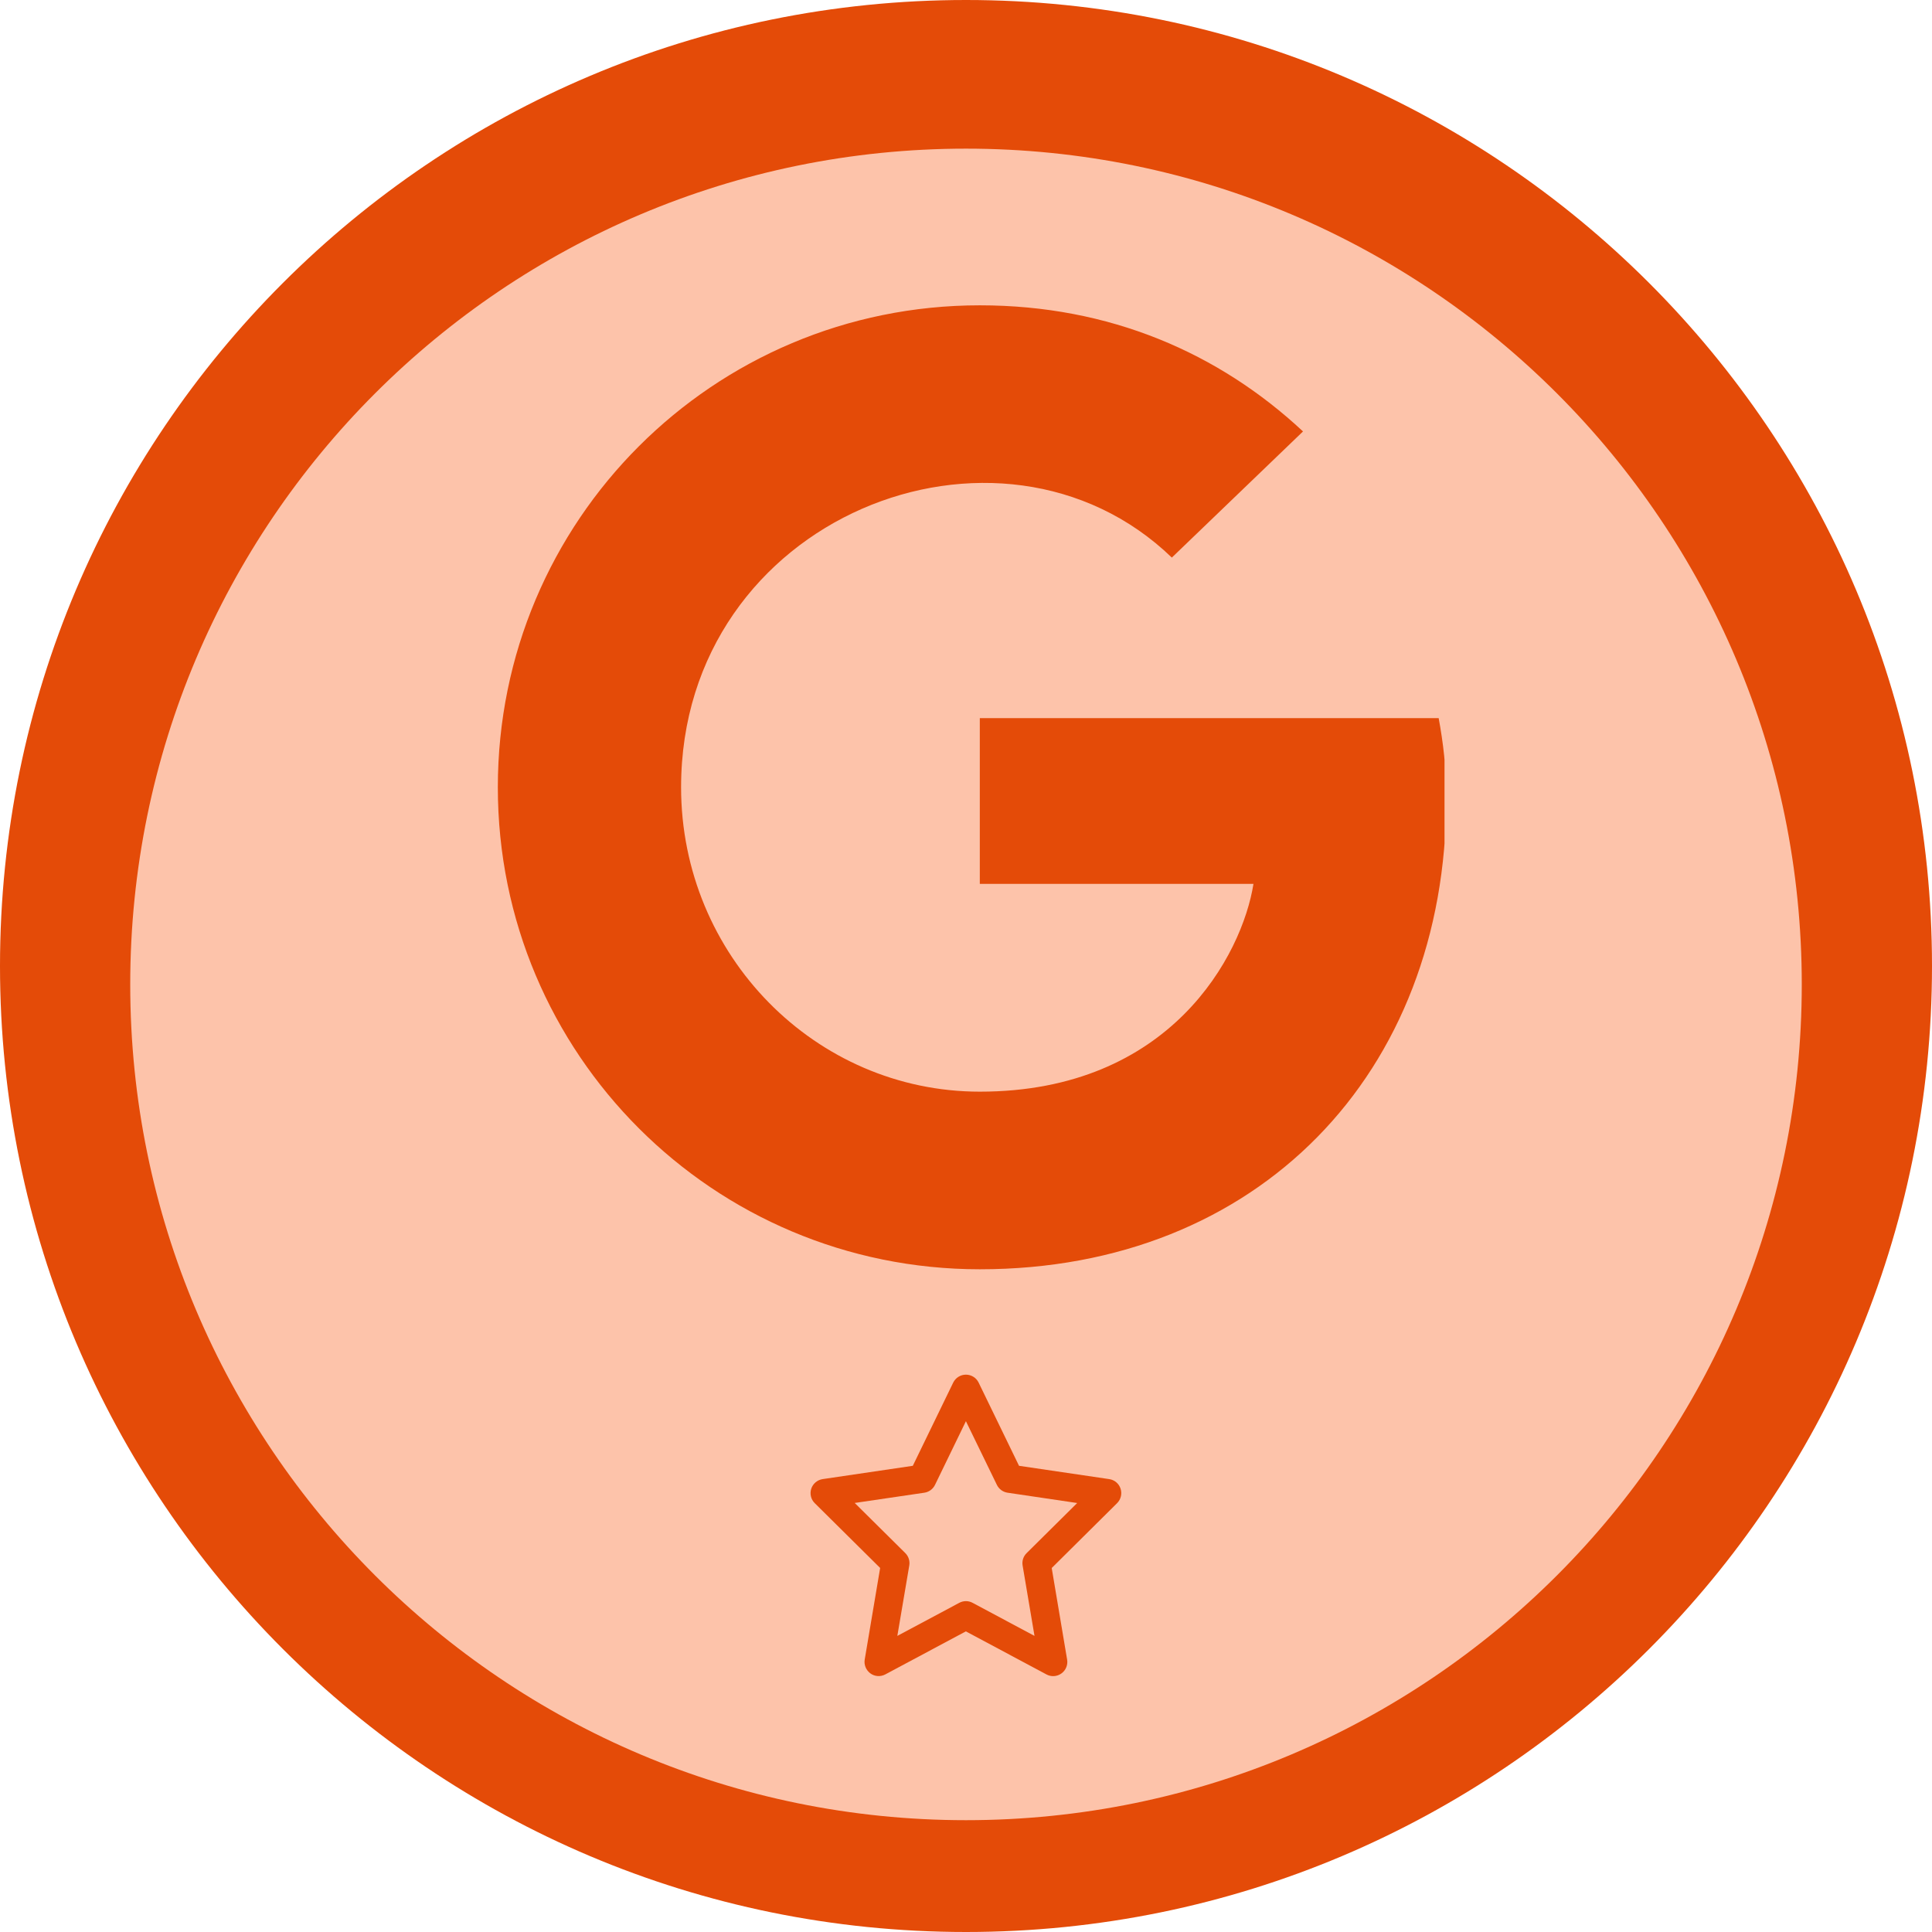
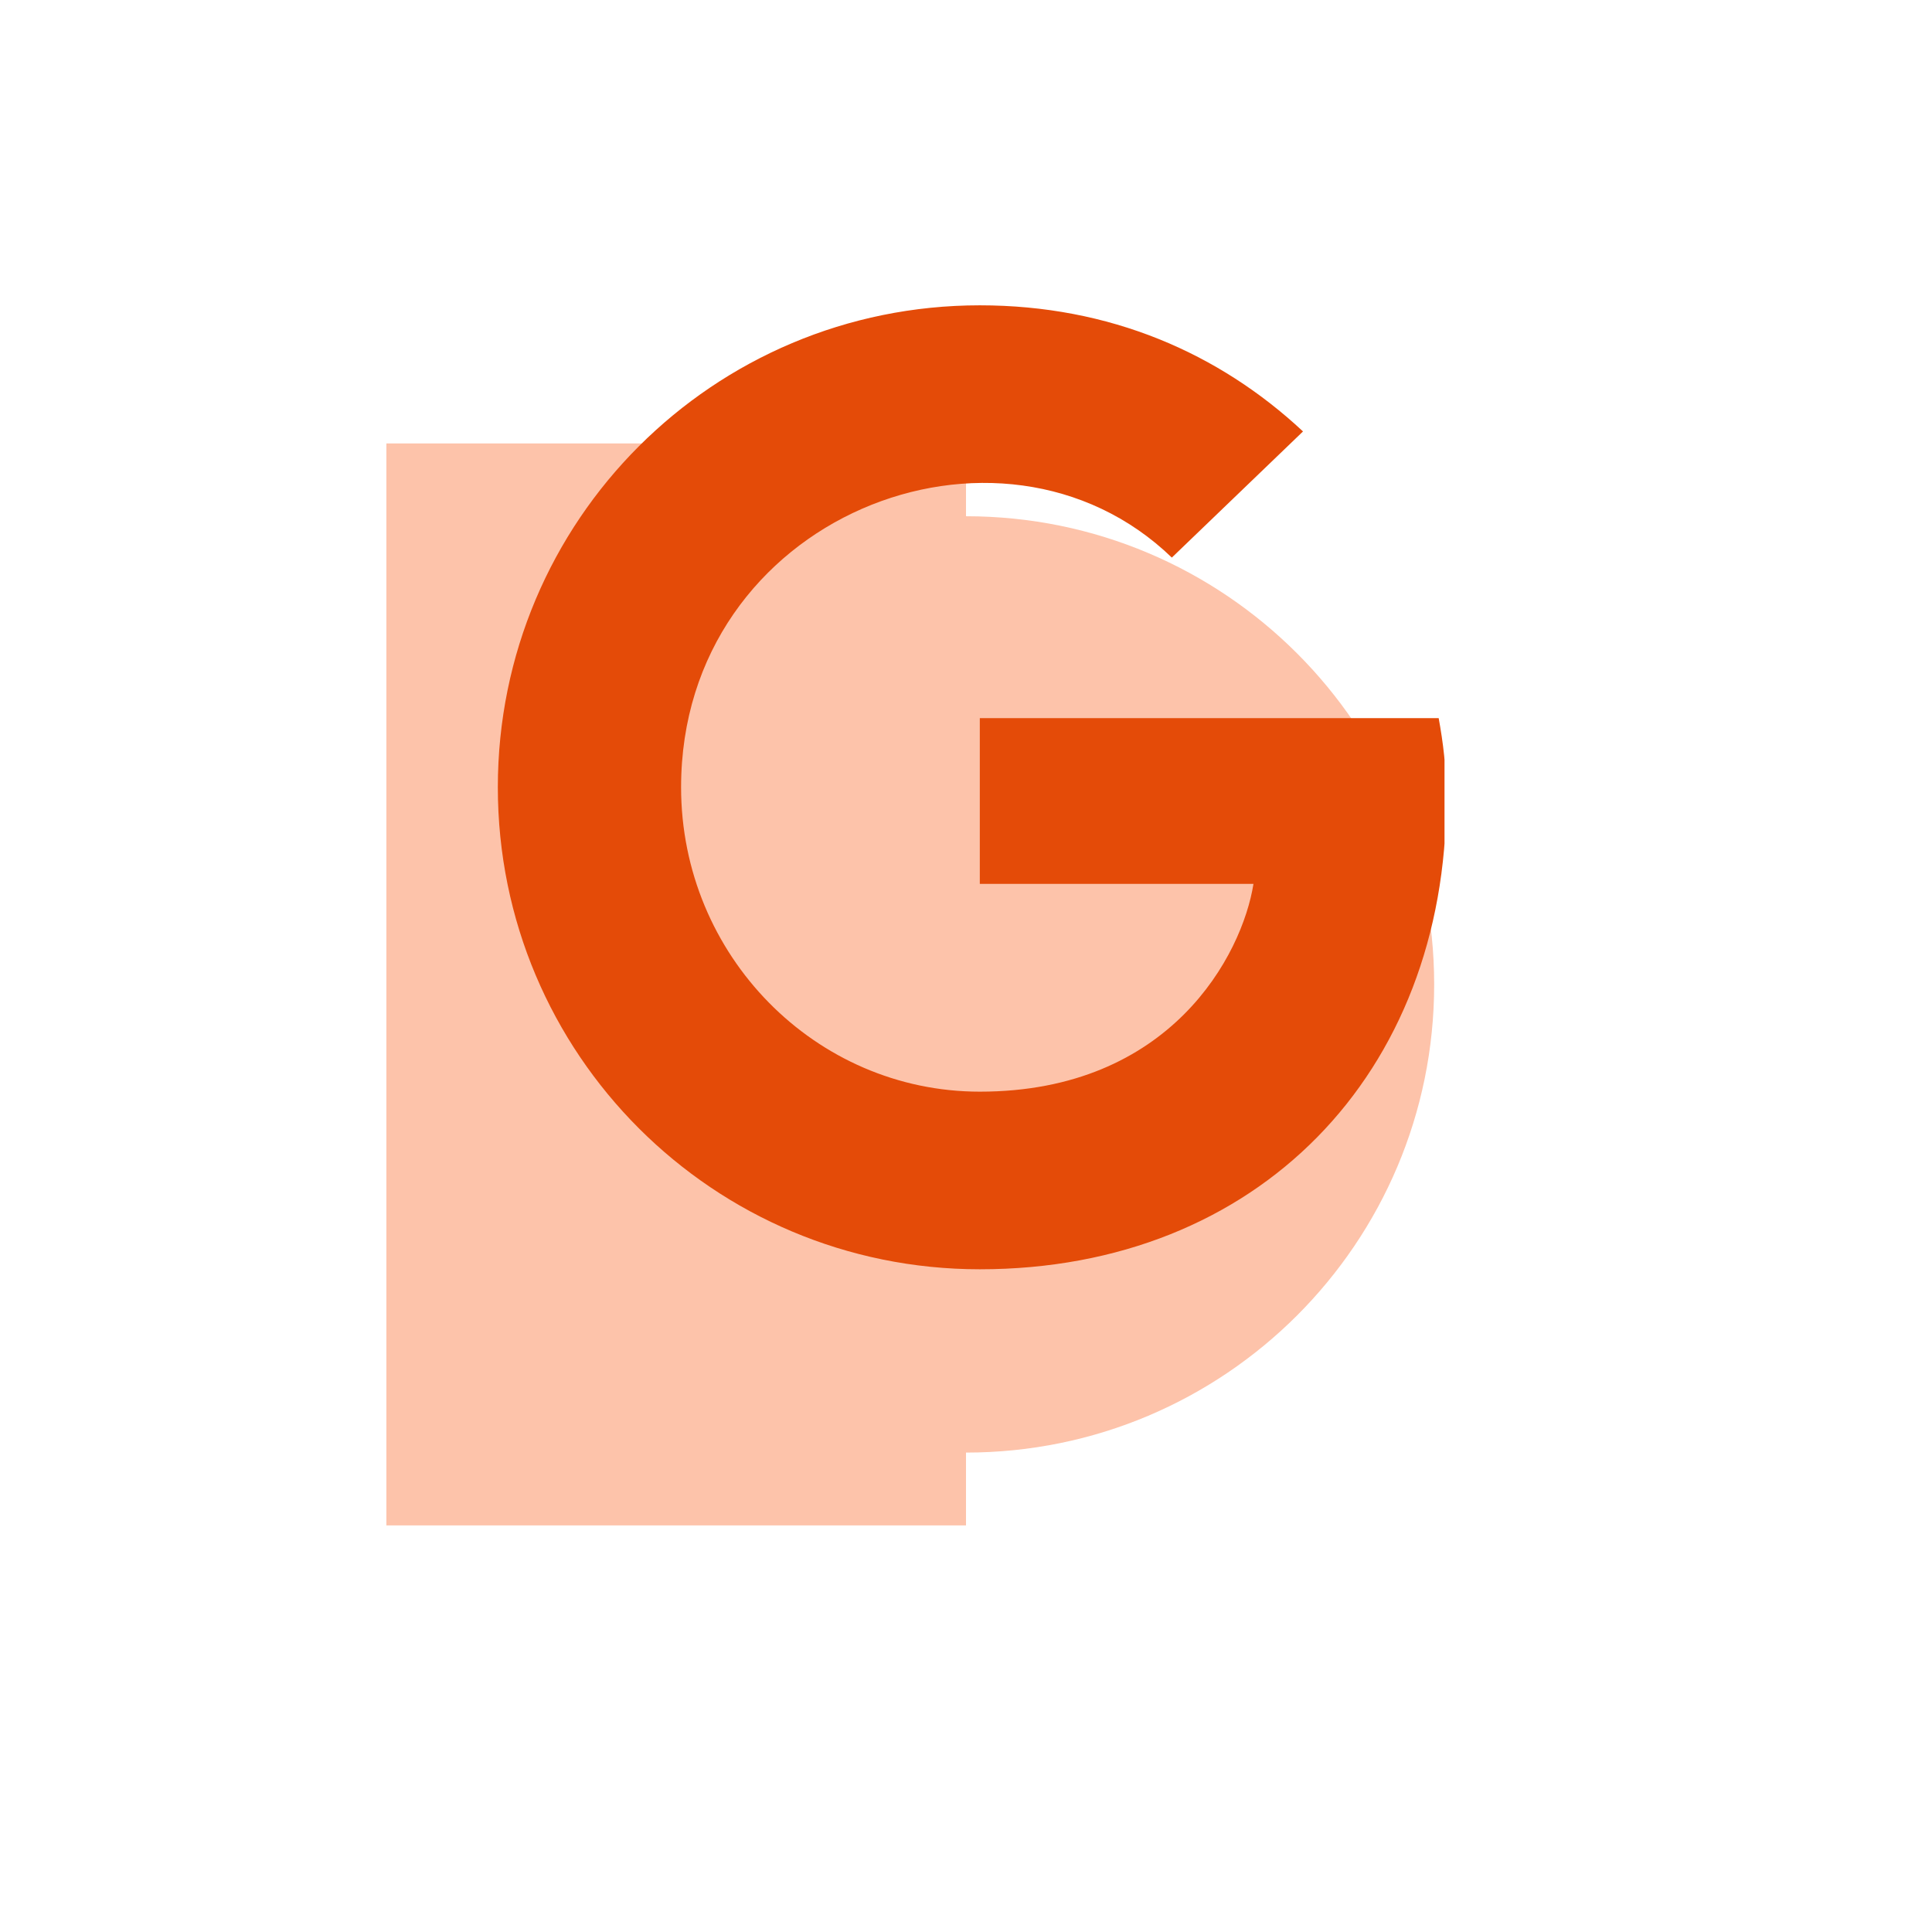
<svg xmlns="http://www.w3.org/2000/svg" width="500" zoomAndPan="magnify" viewBox="0 0 375 375" height="500" preserveAspectRatio="xMidYMid meet" version="1.0">
  <defs>
    <clipPath id="d55f9394d7">
-       <path d="M 187.5 0 C 83.945 0 0 83.945 0 187.5 C 0 291.055 83.945 375 187.5 375 C 291.055 375 375 291.055 375 187.5 C 375 83.945 291.055 0 187.5 0 Z M 187.5 0 " clip-rule="nonzero" />
+       <path d="M 187.5 0 C 83.945 0 0 83.945 0 187.5 C 0 291.055 83.945 375 187.5 375 C 291.055 375 375 291.055 375 187.5 C 375 83.945 291.055 0 187.5 0 M 187.5 0 " clip-rule="nonzero" />
    </clipPath>
    <clipPath id="498c2a94e8">
      <path d="M 25.277 28.852 L 349.723 28.852 L 349.723 353.297 L 25.277 353.297 Z M 25.277 28.852 " clip-rule="nonzero" />
    </clipPath>
    <clipPath id="020b26d3c7">
      <path d="M 187.5 28.852 C 97.906 28.852 25.277 101.48 25.277 191.074 C 25.277 280.668 97.906 353.297 187.5 353.297 C 277.094 353.297 349.723 280.668 349.723 191.074 C 349.723 101.48 277.094 28.852 187.5 28.852 Z M 187.5 28.852 " clip-rule="nonzero" />
    </clipPath>
    <clipPath id="b67dde2140">
      <path d="M 96.629 100.203 L 278.371 100.203 L 278.371 281.945 L 96.629 281.945 Z M 96.629 100.203 " clip-rule="nonzero" />
    </clipPath>
    <clipPath id="727c5e80d2">
      <path d="M 187.5 100.203 C 137.312 100.203 96.629 140.887 96.629 191.074 C 96.629 241.262 137.312 281.945 187.5 281.945 C 237.688 281.945 278.371 241.262 278.371 191.074 C 278.371 140.887 237.688 100.203 187.5 100.203 Z M 187.5 100.203 " clip-rule="nonzero" />
    </clipPath>
    <clipPath id="5680cf5d44">
      <path d="M 75 86.07 L 187.5 86.07 L 187.5 296.082 L 75 296.082 Z M 75 86.07 " clip-rule="nonzero" />
    </clipPath>
    <clipPath id="dba2b0339d">
      <path d="M 187.5 183.582 L 300 183.582 L 300 296.082 L 187.5 296.082 Z M 187.5 183.582 " clip-rule="nonzero" />
    </clipPath>
    <clipPath id="93578cbe32">
      <path d="M 96.629 59 L 280.379 59 L 280.379 247 L 96.629 247 Z M 96.629 59 " clip-rule="nonzero" />
    </clipPath>
    <clipPath id="5e2520a845">
      <path d="M 157 266.82 L 218 266.82 L 218 325.32 L 157 325.32 Z M 157 266.82 " clip-rule="nonzero" />
    </clipPath>
  </defs>
  <g clip-path="url(#d55f9394d7)">
-     <rect x="-37.5" width="450" fill="#e44b08" y="-37.5" height="450" fill-opacity="1" />
-   </g>
+     </g>
  <g clip-path="url(#498c2a94e8)">
    <g clip-path="url(#020b26d3c7)">
-       <path fill="#fdc3aa" d="M 25.277 28.852 L 349.723 28.852 L 349.723 353.297 L 25.277 353.297 Z M 25.277 28.852 " fill-opacity="1" fill-rule="nonzero" />
-     </g>
+       </g>
  </g>
  <g clip-path="url(#b67dde2140)">
    <g clip-path="url(#727c5e80d2)">
      <path fill="#fdc3aa" d="M 96.629 100.203 L 278.371 100.203 L 278.371 281.945 L 96.629 281.945 Z M 96.629 100.203 " fill-opacity="1" fill-rule="nonzero" />
    </g>
  </g>
  <g clip-path="url(#5680cf5d44)">
    <path fill="#fdc3aa" d="M 75 86.07 L 187.5 86.07 L 187.5 296.129 L 75 296.129 Z M 75 86.07 " fill-opacity="1" fill-rule="nonzero" />
  </g>
  <g clip-path="url(#dba2b0339d)">
-     <path fill="#fdc3aa" d="M 187.5 183.582 L 300 183.582 L 300 296.082 L 187.5 296.082 Z M 187.5 183.582 " fill-opacity="1" fill-rule="nonzero" />
-   </g>
+     </g>
  <g clip-path="url(#93578cbe32)">
    <path fill="#e44b08" d="M 280.719 155.004 C 280.719 208.383 244.164 246.367 190.18 246.367 C 138.426 246.367 96.629 204.57 96.629 152.816 C 96.629 101.059 138.426 59.262 190.18 59.262 C 215.379 59.262 236.582 68.504 252.914 83.742 L 227.453 108.227 C 194.141 76.086 132.199 100.227 132.199 152.816 C 132.199 185.445 158.266 211.891 190.18 211.891 C 227.227 211.891 241.109 185.332 243.297 171.562 L 190.18 171.562 L 190.18 139.387 L 279.246 139.387 C 280.113 144.176 280.719 148.777 280.719 155.004 Z M 280.719 155.004 " fill-opacity="1" fill-rule="nonzero" />
  </g>
  <g clip-path="url(#5e2520a845)">
-     <path fill="#e44b08" d="M 187.484 266.82 C 188.535 266.82 189.496 267.418 189.953 268.363 L 197.793 284.512 L 215.301 287.094 C 216.328 287.242 217.188 287.965 217.504 288.957 C 217.824 289.953 217.562 291.027 216.832 291.758 L 204.137 304.352 L 207.129 322.133 C 207.301 323.16 206.879 324.203 206.02 324.816 C 205.164 325.434 204.043 325.504 203.129 325.012 L 187.473 316.648 L 171.84 325 C 170.914 325.492 169.793 325.426 168.949 324.809 C 168.102 324.191 167.668 323.148 167.84 322.121 L 170.836 304.34 L 158.137 291.758 C 157.395 291.027 157.145 289.941 157.465 288.957 C 157.785 287.977 158.641 287.254 159.668 287.094 L 177.176 284.512 L 185.016 268.363 C 185.484 267.418 186.434 266.82 187.484 266.82 Z M 187.484 275.852 L 181.484 288.215 C 181.086 289.027 180.32 289.598 179.418 289.734 L 165.898 291.723 L 175.715 301.449 C 176.344 302.078 176.641 302.969 176.492 303.848 L 174.172 317.527 L 186.195 311.105 C 187.004 310.672 187.977 310.672 188.777 311.105 L 200.797 317.527 L 198.488 303.859 C 198.34 302.98 198.625 302.09 199.266 301.461 L 209.082 291.734 L 195.562 289.734 C 194.672 289.598 193.895 289.039 193.496 288.215 Z M 187.484 275.852 " fill-opacity="1" fill-rule="nonzero" />
-   </g>
+     </g>
</svg>